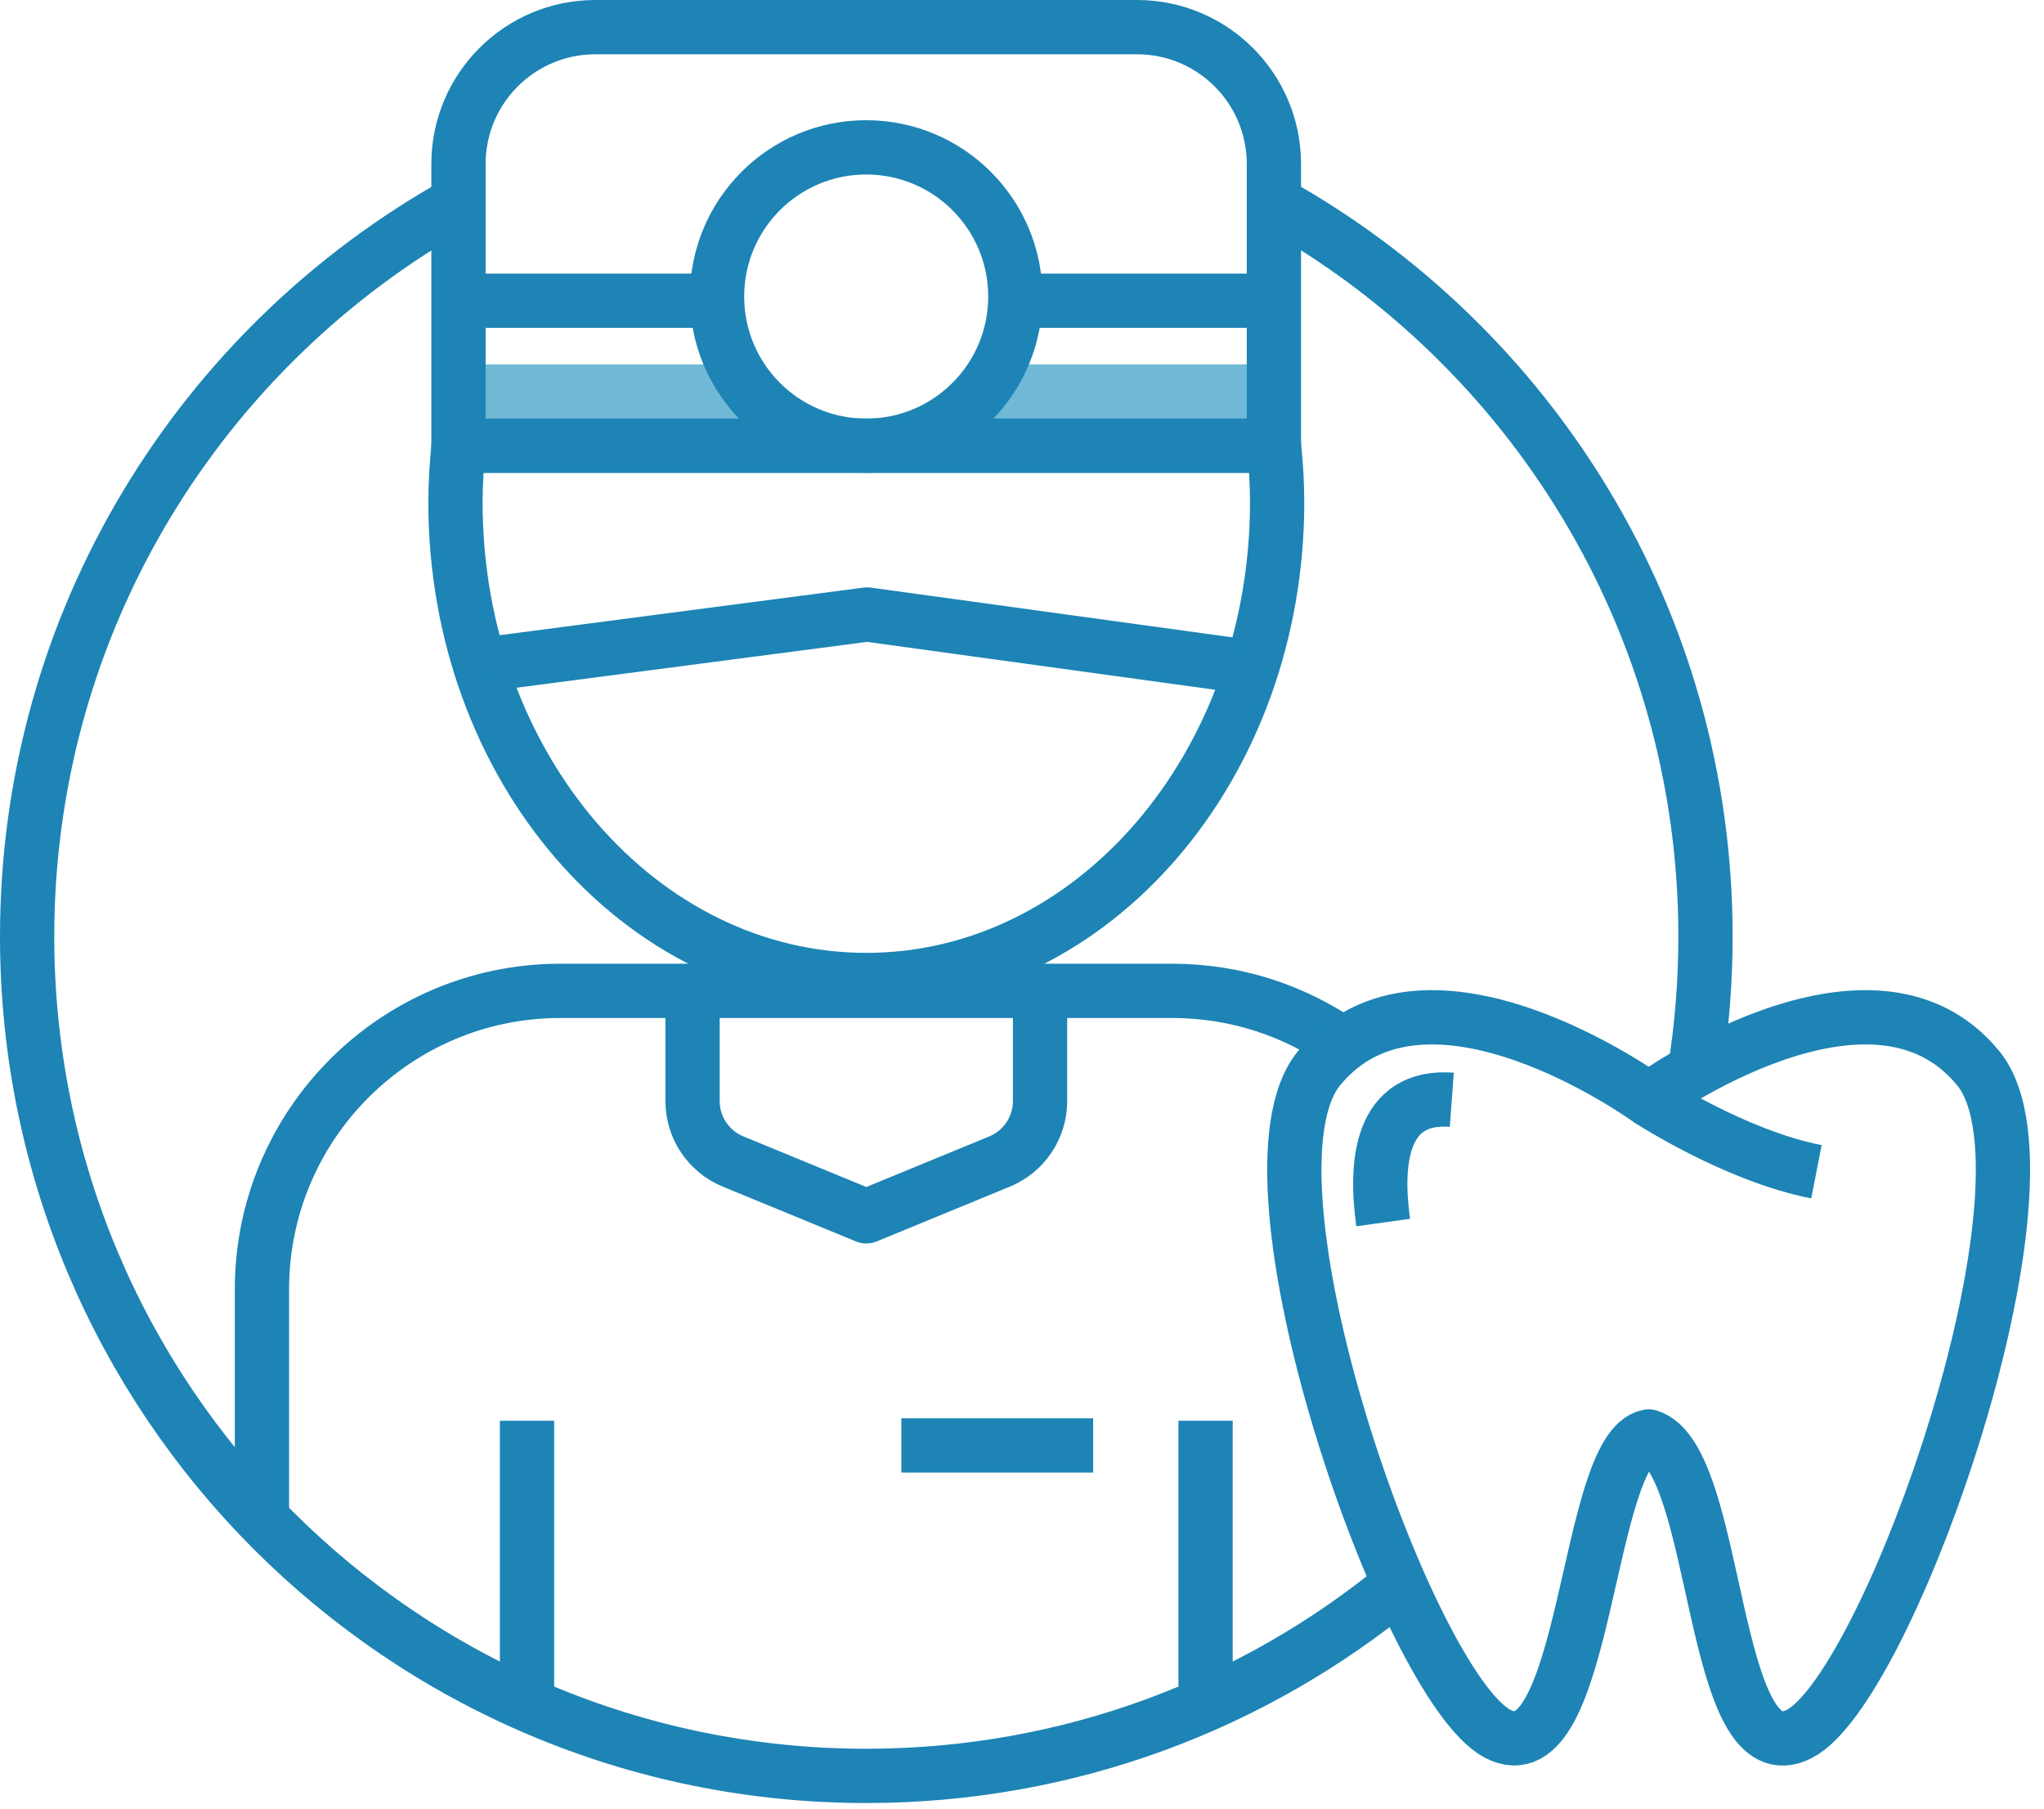
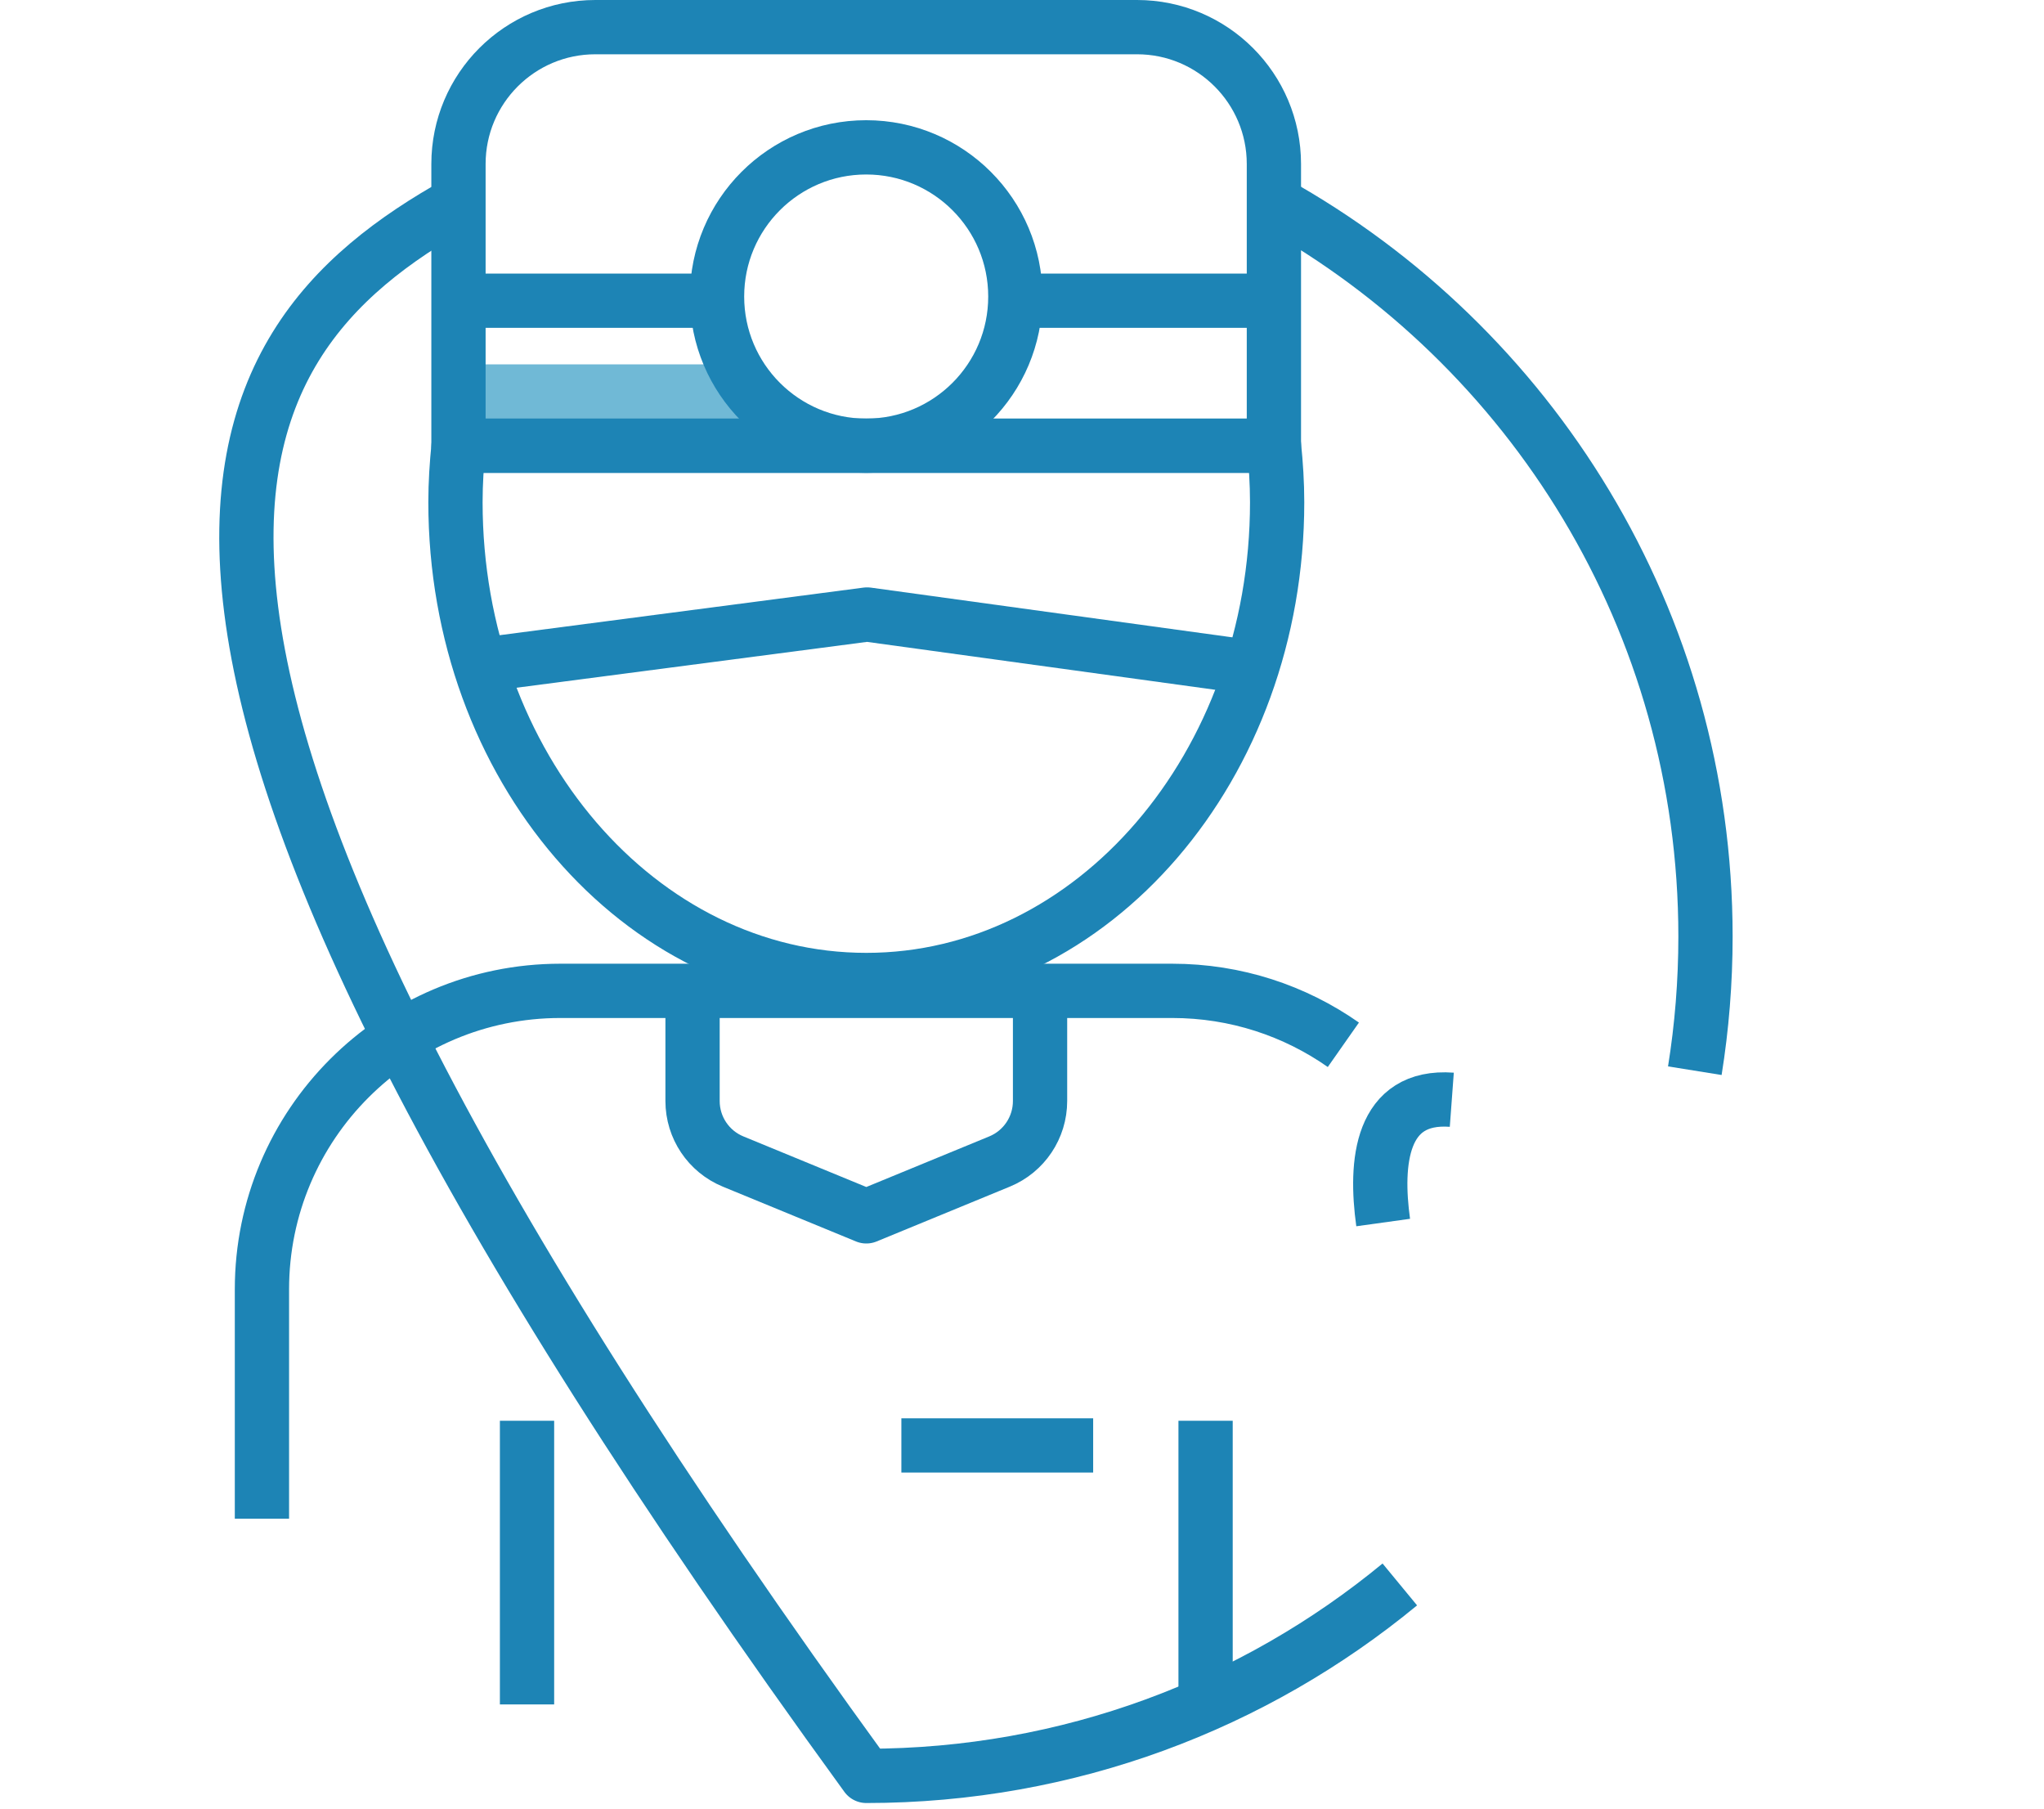
<svg xmlns="http://www.w3.org/2000/svg" width="100%" height="100%" viewBox="0 0 113 100" version="1.1" xml:space="preserve" style="fill-rule:evenodd;clip-rule:evenodd;stroke-linejoin:round;stroke-miterlimit:2;">
  <g transform="matrix(1,0,0,1,-191.214,-541.631)">
    <g>
      <path d="M231.777,561.768L216.56,561.768L216.56,565.286L235.2,565.286C233.728,564.493 232.539,563.258 231.777,561.768Z" style="fill:rgb(112,185,214);fill-rule:nonzero;" />
-       <path d="M261.411,558.251L261.411,561.768L246.423,561.768C245.661,563.258 244.473,564.493 243,565.286L261.64,565.286L261.64,558.251L261.411,558.251Z" style="fill:rgb(112,185,214);fill-rule:nonzero;" />
      <path d="M216.566,566.267C216.462,567.291 216.394,568.328 216.394,569.385C216.394,583.971 226.563,595.795 239.107,595.795C251.651,595.795 261.819,583.971 261.819,569.385C261.819,568.328 261.751,567.291 261.647,566.267L216.566,566.267Z" style="fill:none;stroke:rgb(29,132,181);stroke-width:3px;" />
-       <path d="M268.601,629.202C260.584,635.812 250.309,639.783 239.107,639.783C213.485,639.783 192.714,619.012 192.714,593.39C192.714,575.951 202.335,560.76 216.56,552.835" style="fill:none;stroke:rgb(29,132,181);stroke-width:3px;" />
+       <path d="M268.601,629.202C260.584,635.812 250.309,639.783 239.107,639.783C192.714,575.951 202.335,560.76 216.56,552.835" style="fill:none;stroke:rgb(29,132,181);stroke-width:3px;" />
      <path d="M261.64,552.827C275.873,560.75 285.5,575.945 285.5,593.39C285.5,595.914 285.298,598.392 284.91,600.808" style="fill:none;stroke:rgb(29,132,181);stroke-width:3px;" />
      <path d="M217.749,578.393L239.152,575.594L259.501,578.393" style="fill:none;stroke:rgb(29,132,181);stroke-width:3px;" />
      <path d="M261.64,566.267L216.56,566.267L216.56,550.697C216.56,546.519 219.948,543.131 224.127,543.131L254.073,543.131C258.252,543.131 261.64,546.519 261.64,550.697L261.64,566.267Z" style="fill:none;stroke:rgb(29,132,181);stroke-width:3px;" />
      <path d="M247.346,558.021C247.346,562.575 243.654,566.267 239.1,566.267C234.546,566.267 230.855,562.575 230.855,558.021C230.855,553.467 234.546,549.775 239.1,549.775C243.654,549.775 247.346,553.467 247.346,558.021Z" style="fill:none;stroke:rgb(29,132,181);stroke-width:3px;" />
      <path d="M247.312,558.251L260.57,558.251" style="fill:none;stroke:rgb(29,132,181);stroke-width:3px;" />
      <path d="M230.889,558.251L216.56,558.251" style="fill:none;stroke:rgb(29,132,181);stroke-width:3px;" />
      <path d="M205.695,625.568L205.695,612.894C205.695,603.783 213.082,596.395 222.194,596.395L256.019,596.395C259.54,596.395 262.802,597.498 265.48,599.376" style="fill:none;stroke:rgb(29,132,181);stroke-width:3px;" />
      <path d="M248.712,596.395L248.712,602.485C248.712,603.95 247.828,605.269 246.474,605.827L239.107,608.858L231.74,605.827C230.385,605.269 229.501,603.95 229.501,602.485L229.501,596.395" style="fill:none;stroke:rgb(29,132,181);stroke-width:3px;" />
      <path d="M257.863,620.156L257.863,635.834" style="fill:none;stroke:rgb(29,132,181);stroke-width:3px;" />
      <path d="M220.35,620.156L220.35,635.834" style="fill:none;stroke:rgb(29,132,181);stroke-width:3px;" />
      <path d="M251.648,621.519L241.045,621.519" style="fill:none;stroke:rgb(29,132,181);stroke-width:3px;" />
-       <path d="M298.892,621.915C301.675,613.374 303.227,603.913 300.58,600.674C294.677,593.45 282.357,602.397 282.357,602.397C282.357,602.397 270.038,593.45 264.134,600.674C259.161,606.759 269.011,634.81 273.998,637.449C278.984,640.09 278.837,621.684 282.357,621.023C286.317,622.196 285.73,640.09 290.717,637.449C293.049,636.215 296.446,629.42 298.892,621.915Z" style="fill:none;stroke:rgb(29,132,181);stroke-width:3px;" />
-       <path d="M282.357,602.397C282.357,602.397 287.124,605.514 291.634,606.393" style="fill:none;stroke:rgb(29,132,181);stroke-width:3px;" />
      <path d="M267.681,609.2C267.22,605.877 267.546,602.122 271.475,602.413" style="fill:none;stroke:rgb(29,132,181);stroke-width:3px;" />
    </g>
  </g>
</svg>